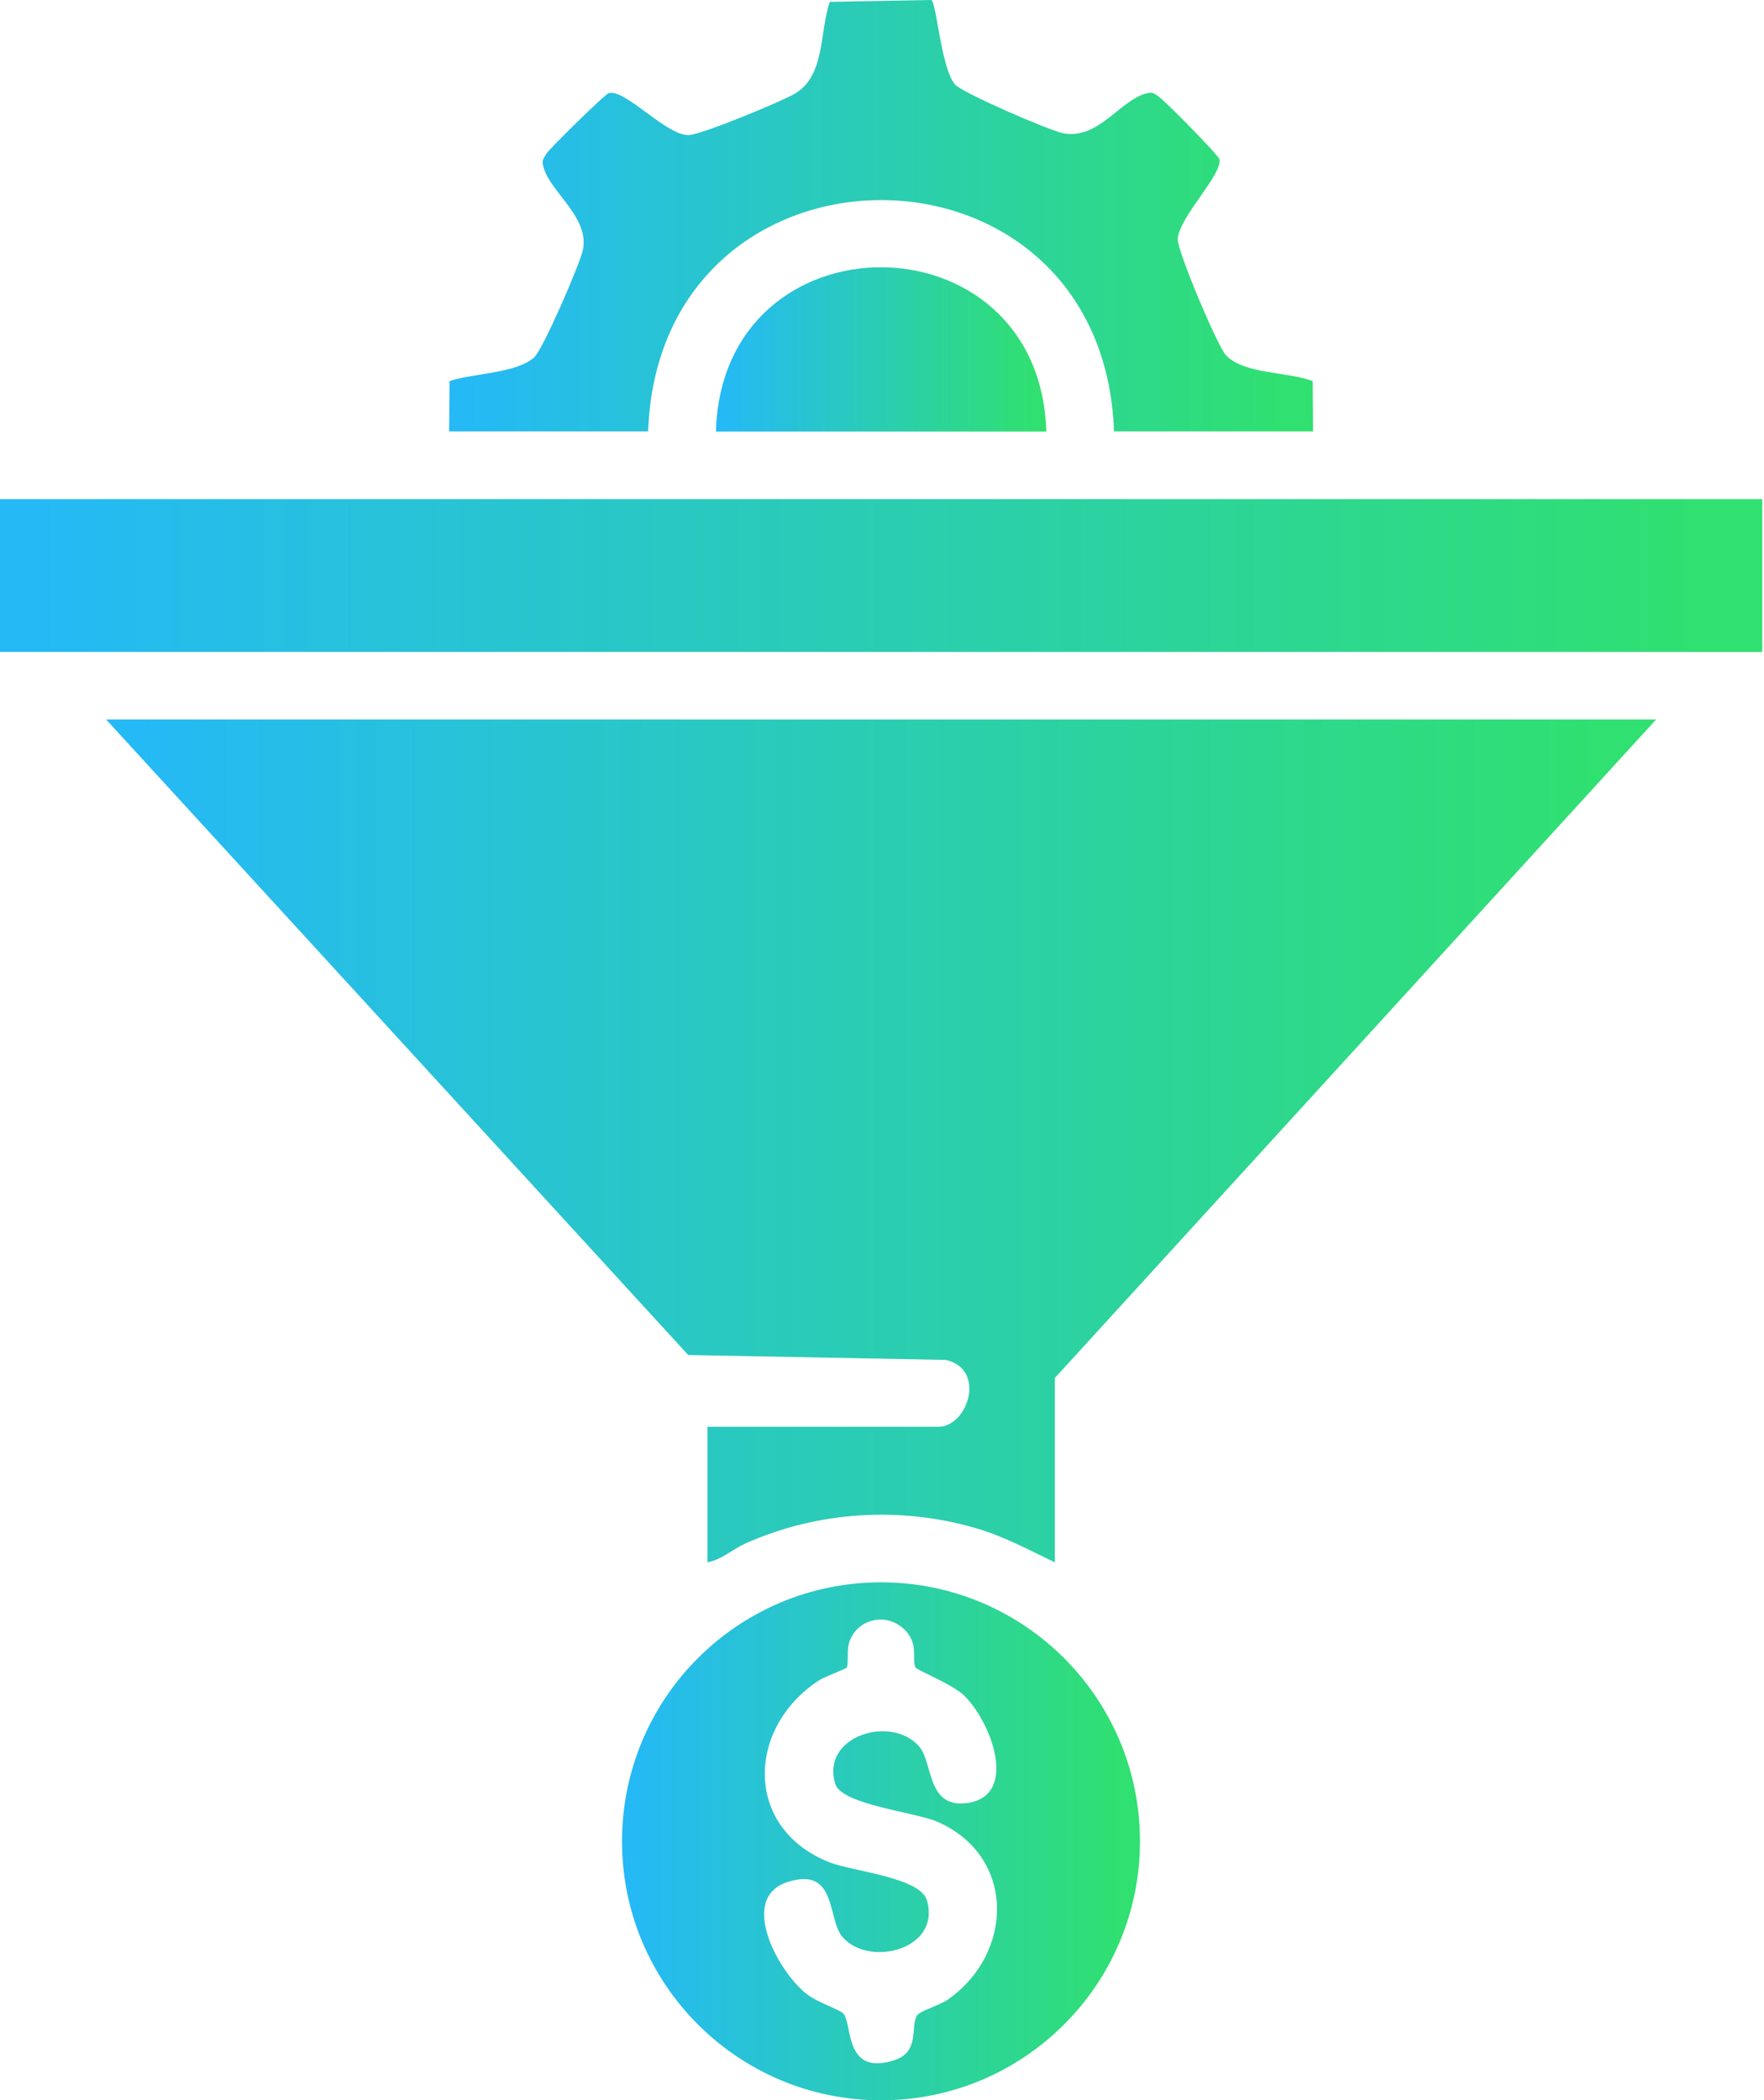
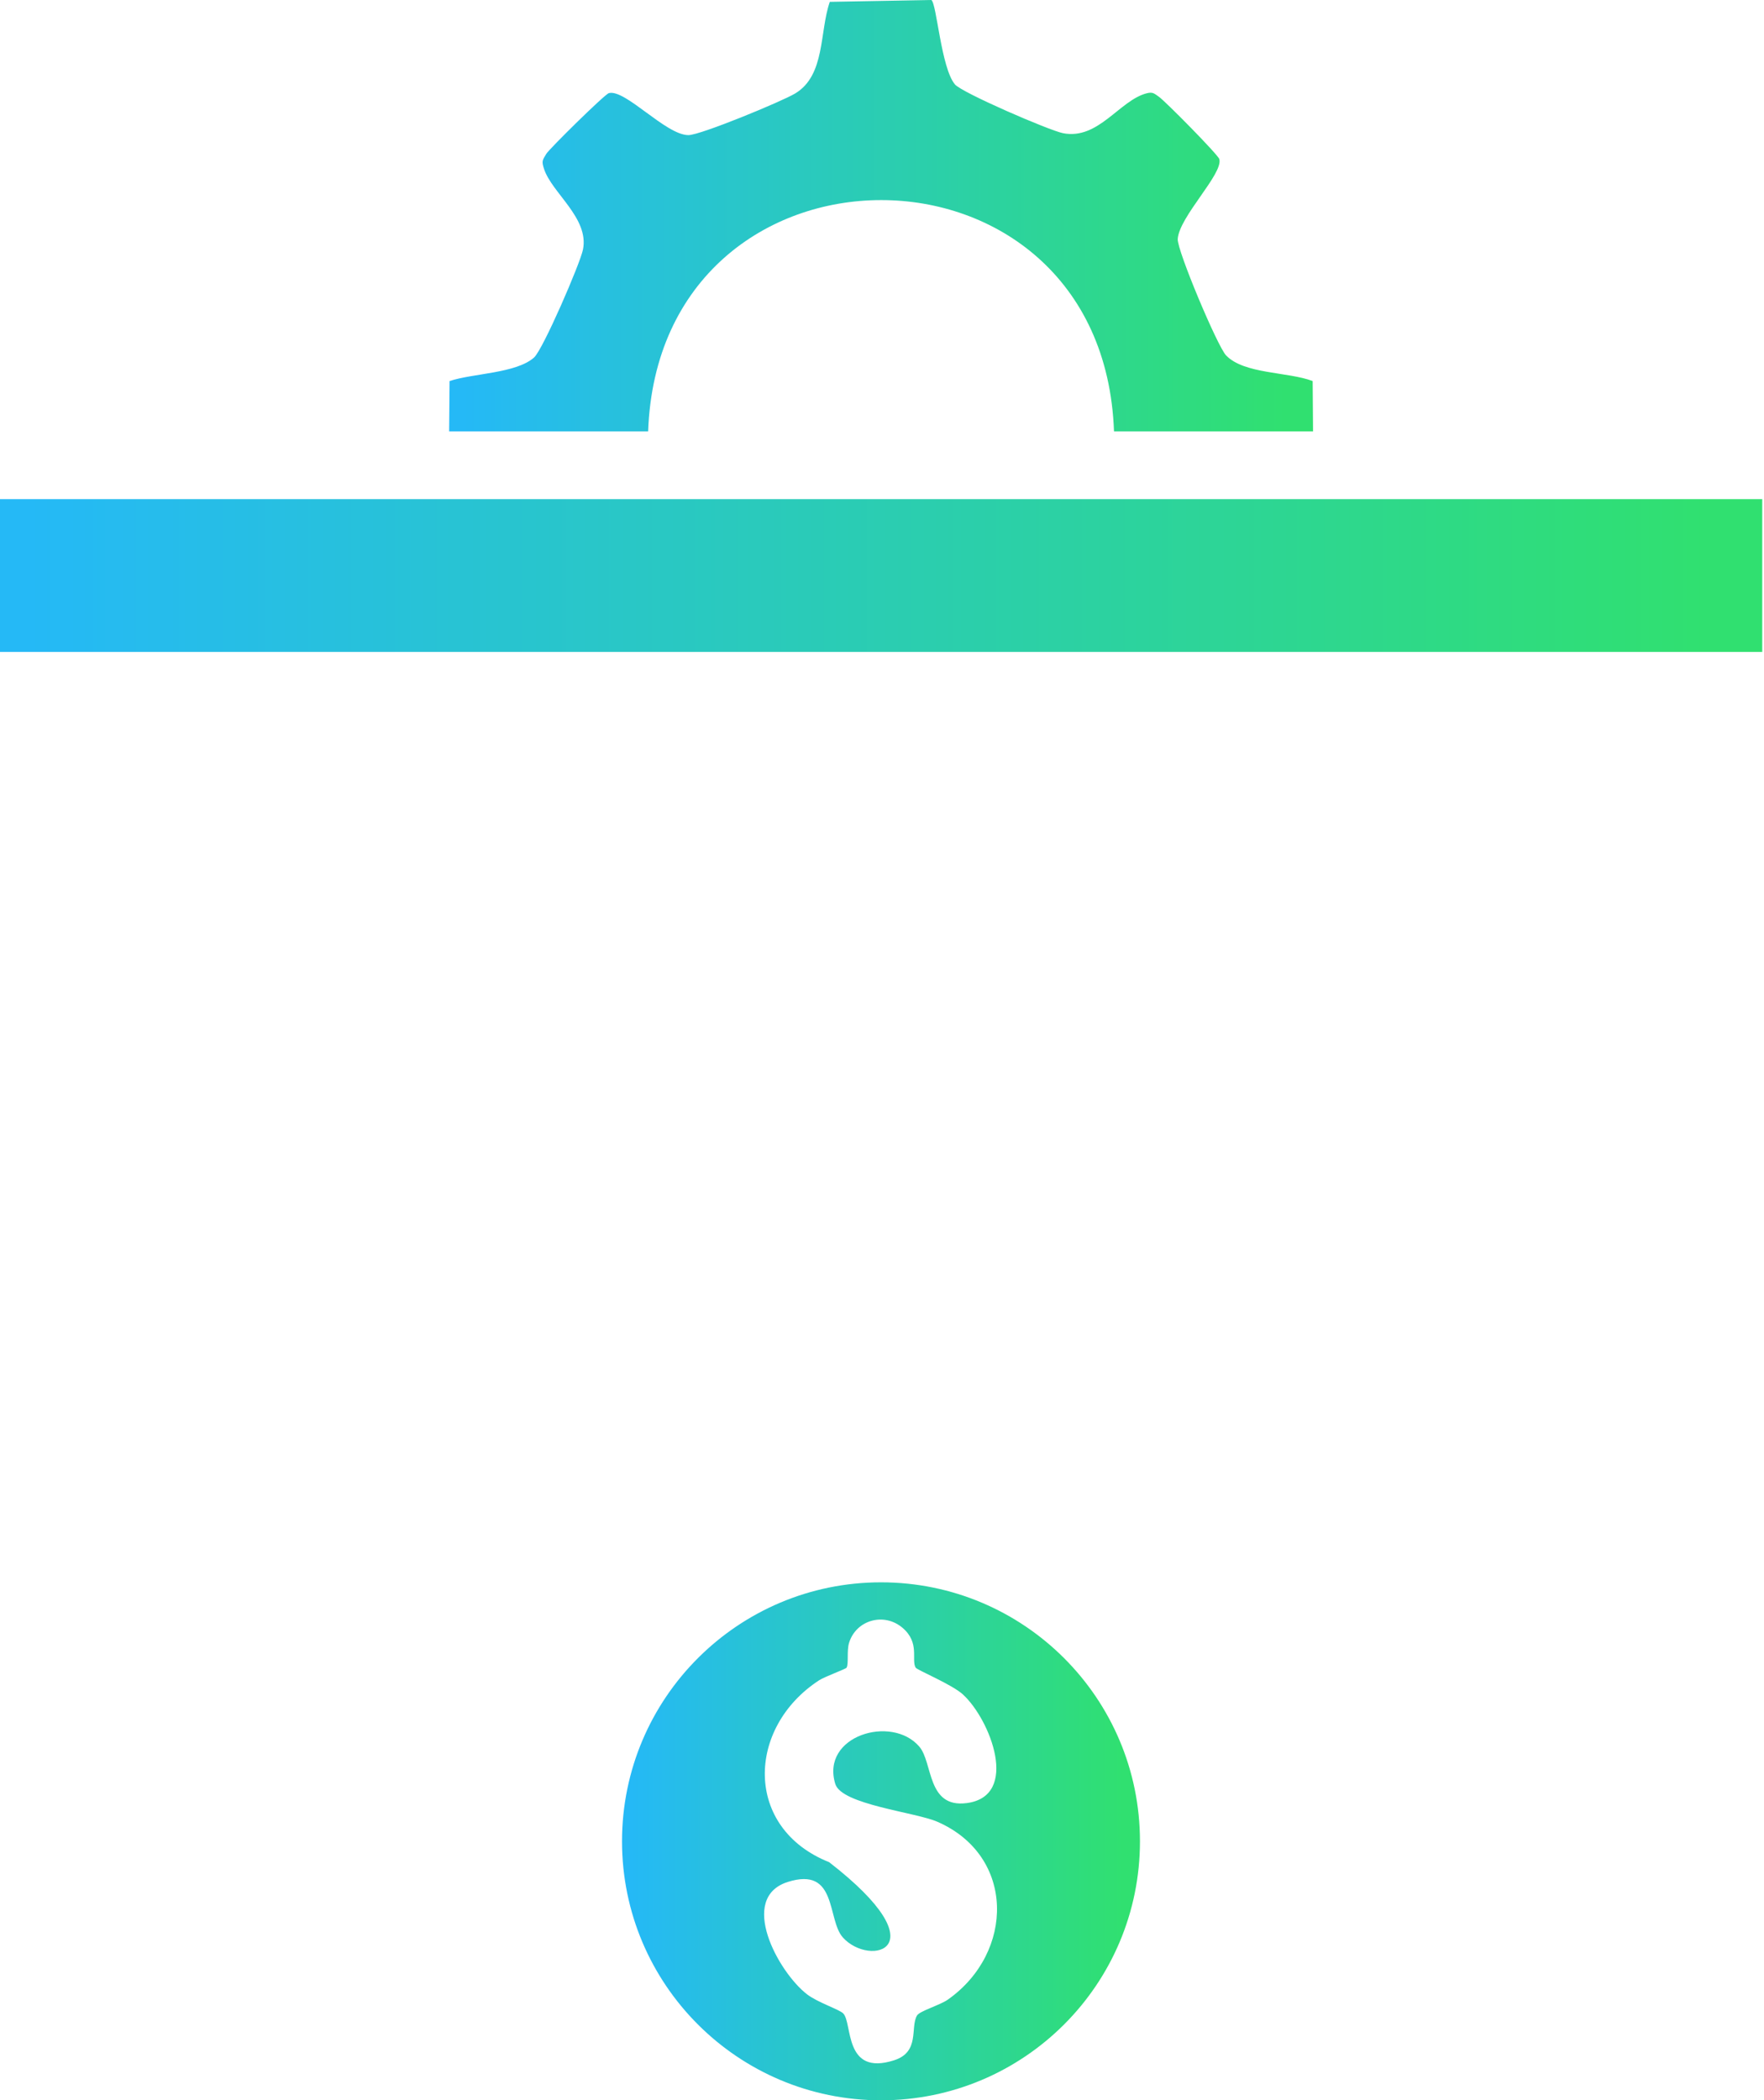
<svg xmlns="http://www.w3.org/2000/svg" width="42" height="50" viewBox="0 0 42 50" fill="none">
  <g clip-path="url(#clip0_1882_22679)">
-     <path d="M39.432 17.129L25.114 32.809V37.196C24.502 36.903 23.907 36.58 23.249 36.387C21.437 35.855 19.476 35.978 17.754 36.744C17.432 36.889 17.182 37.134 16.844 37.196V33.969H22.34C23.047 33.969 23.49 32.594 22.52 32.377L16.386 32.26L2.526 17.129H39.432Z" fill="url(#paint0_linear_1882_22679)" />
    <path d="M41.958 11.883H0V15.521H41.958V11.883Z" fill="url(#paint1_linear_1882_22679)" />
-     <path d="M27.142 43.838C27.142 47.243 24.382 50.004 20.976 50.004C17.571 50.004 14.81 47.243 14.81 43.838C14.81 40.432 17.571 37.672 20.976 37.672C24.382 37.672 27.142 40.432 27.142 43.838ZM21.802 39.705C21.69 39.517 21.91 39.116 21.49 38.756C21.046 38.378 20.385 38.57 20.217 39.109C20.156 39.303 20.211 39.613 20.156 39.705C20.137 39.736 19.633 39.919 19.5 40.006C17.774 41.133 17.707 43.524 19.742 44.335C20.293 44.554 21.904 44.694 22.067 45.237C22.418 46.407 20.712 46.844 20.068 46.127C19.686 45.699 19.943 44.428 18.755 44.806C17.567 45.185 18.527 46.951 19.217 47.482C19.465 47.673 19.98 47.84 20.075 47.934C20.304 48.161 20.082 49.436 21.286 49.052C21.911 48.853 21.667 48.271 21.833 47.986C21.898 47.876 22.379 47.74 22.566 47.608C24.157 46.49 24.181 44.184 22.317 43.372C21.791 43.143 20.04 42.966 19.888 42.473C19.534 41.325 21.231 40.817 21.888 41.583C22.216 41.964 22.065 43.052 23.017 42.928C24.286 42.763 23.583 40.943 22.927 40.342C22.667 40.103 21.834 39.76 21.801 39.703L21.802 39.705Z" fill="url(#paint2_linear_1882_22679)" />
+     <path d="M27.142 43.838C27.142 47.243 24.382 50.004 20.976 50.004C17.571 50.004 14.81 47.243 14.81 43.838C14.81 40.432 17.571 37.672 20.976 37.672C24.382 37.672 27.142 40.432 27.142 43.838ZM21.802 39.705C21.69 39.517 21.91 39.116 21.49 38.756C21.046 38.378 20.385 38.57 20.217 39.109C20.156 39.303 20.211 39.613 20.156 39.705C20.137 39.736 19.633 39.919 19.5 40.006C17.774 41.133 17.707 43.524 19.742 44.335C22.418 46.407 20.712 46.844 20.068 46.127C19.686 45.699 19.943 44.428 18.755 44.806C17.567 45.185 18.527 46.951 19.217 47.482C19.465 47.673 19.98 47.84 20.075 47.934C20.304 48.161 20.082 49.436 21.286 49.052C21.911 48.853 21.667 48.271 21.833 47.986C21.898 47.876 22.379 47.74 22.566 47.608C24.157 46.49 24.181 44.184 22.317 43.372C21.791 43.143 20.04 42.966 19.888 42.473C19.534 41.325 21.231 40.817 21.888 41.583C22.216 41.964 22.065 43.052 23.017 42.928C24.286 42.763 23.583 40.943 22.927 40.342C22.667 40.103 21.834 39.76 21.801 39.703L21.802 39.705Z" fill="url(#paint2_linear_1882_22679)" />
    <path d="M10.694 10.272L10.704 9.072C11.261 8.886 12.29 8.891 12.716 8.511C12.926 8.324 13.816 6.271 13.881 5.938C14.028 5.188 13.139 4.594 12.953 4.021C12.892 3.834 12.914 3.818 13.007 3.663C13.077 3.546 14.397 2.244 14.497 2.217C14.887 2.115 15.847 3.212 16.389 3.217C16.671 3.22 18.622 2.413 18.933 2.225C19.654 1.792 19.508 0.762 19.757 0.044L22.175 0C22.303 0.082 22.406 1.619 22.737 2.01C22.905 2.209 24.987 3.108 25.31 3.171C26.156 3.337 26.656 2.384 27.306 2.22C27.449 2.184 27.484 2.229 27.588 2.3C27.731 2.395 29.007 3.688 29.032 3.789C29.124 4.142 28.076 5.158 28.041 5.69C28.023 5.958 28.989 8.25 29.192 8.461C29.622 8.91 30.662 8.848 31.254 9.072L31.263 10.272H26.524C26.261 2.921 15.692 2.934 15.432 10.272H10.692H10.694Z" fill="url(#paint3_linear_1882_22679)" />
-     <path d="M24.912 10.275H17.046C17.191 5.053 24.758 5.065 24.912 10.275Z" fill="url(#paint4_linear_1882_22679)" />
  </g>
  <defs>
    <linearGradient id="paint0_linear_1882_22679" x1="3.128" y1="27.018" x2="38.241" y2="27.018" gradientUnits="userSpaceOnUse">
      <stop stop-color="#25B9F6" />
      <stop offset="1" stop-color="#30E070" />
    </linearGradient>
    <linearGradient id="paint1_linear_1882_22679" x1="0.684" y1="13.676" x2="40.604" y2="13.676" gradientUnits="userSpaceOnUse">
      <stop stop-color="#25B9F6" />
      <stop offset="1" stop-color="#30E070" />
    </linearGradient>
    <linearGradient id="paint2_linear_1882_22679" x1="15.012" y1="43.749" x2="26.744" y2="43.749" gradientUnits="userSpaceOnUse">
      <stop stop-color="#25B9F6" />
      <stop offset="1" stop-color="#30E070" />
    </linearGradient>
    <linearGradient id="paint3_linear_1882_22679" x1="11.028" y1="5.062" x2="30.599" y2="5.062" gradientUnits="userSpaceOnUse">
      <stop stop-color="#25B9F6" />
      <stop offset="1" stop-color="#30E070" />
    </linearGradient>
    <linearGradient id="paint4_linear_1882_22679" x1="17.174" y1="8.291" x2="24.658" y2="8.291" gradientUnits="userSpaceOnUse">
      <stop stop-color="#25B9F6" />
      <stop offset="1" stop-color="#30E070" />
    </linearGradient>
    <clipPath id="clip0_1882_22679">
      <rect width="41.958" height="50" fill="white" />
    </clipPath>
  </defs>
</svg>